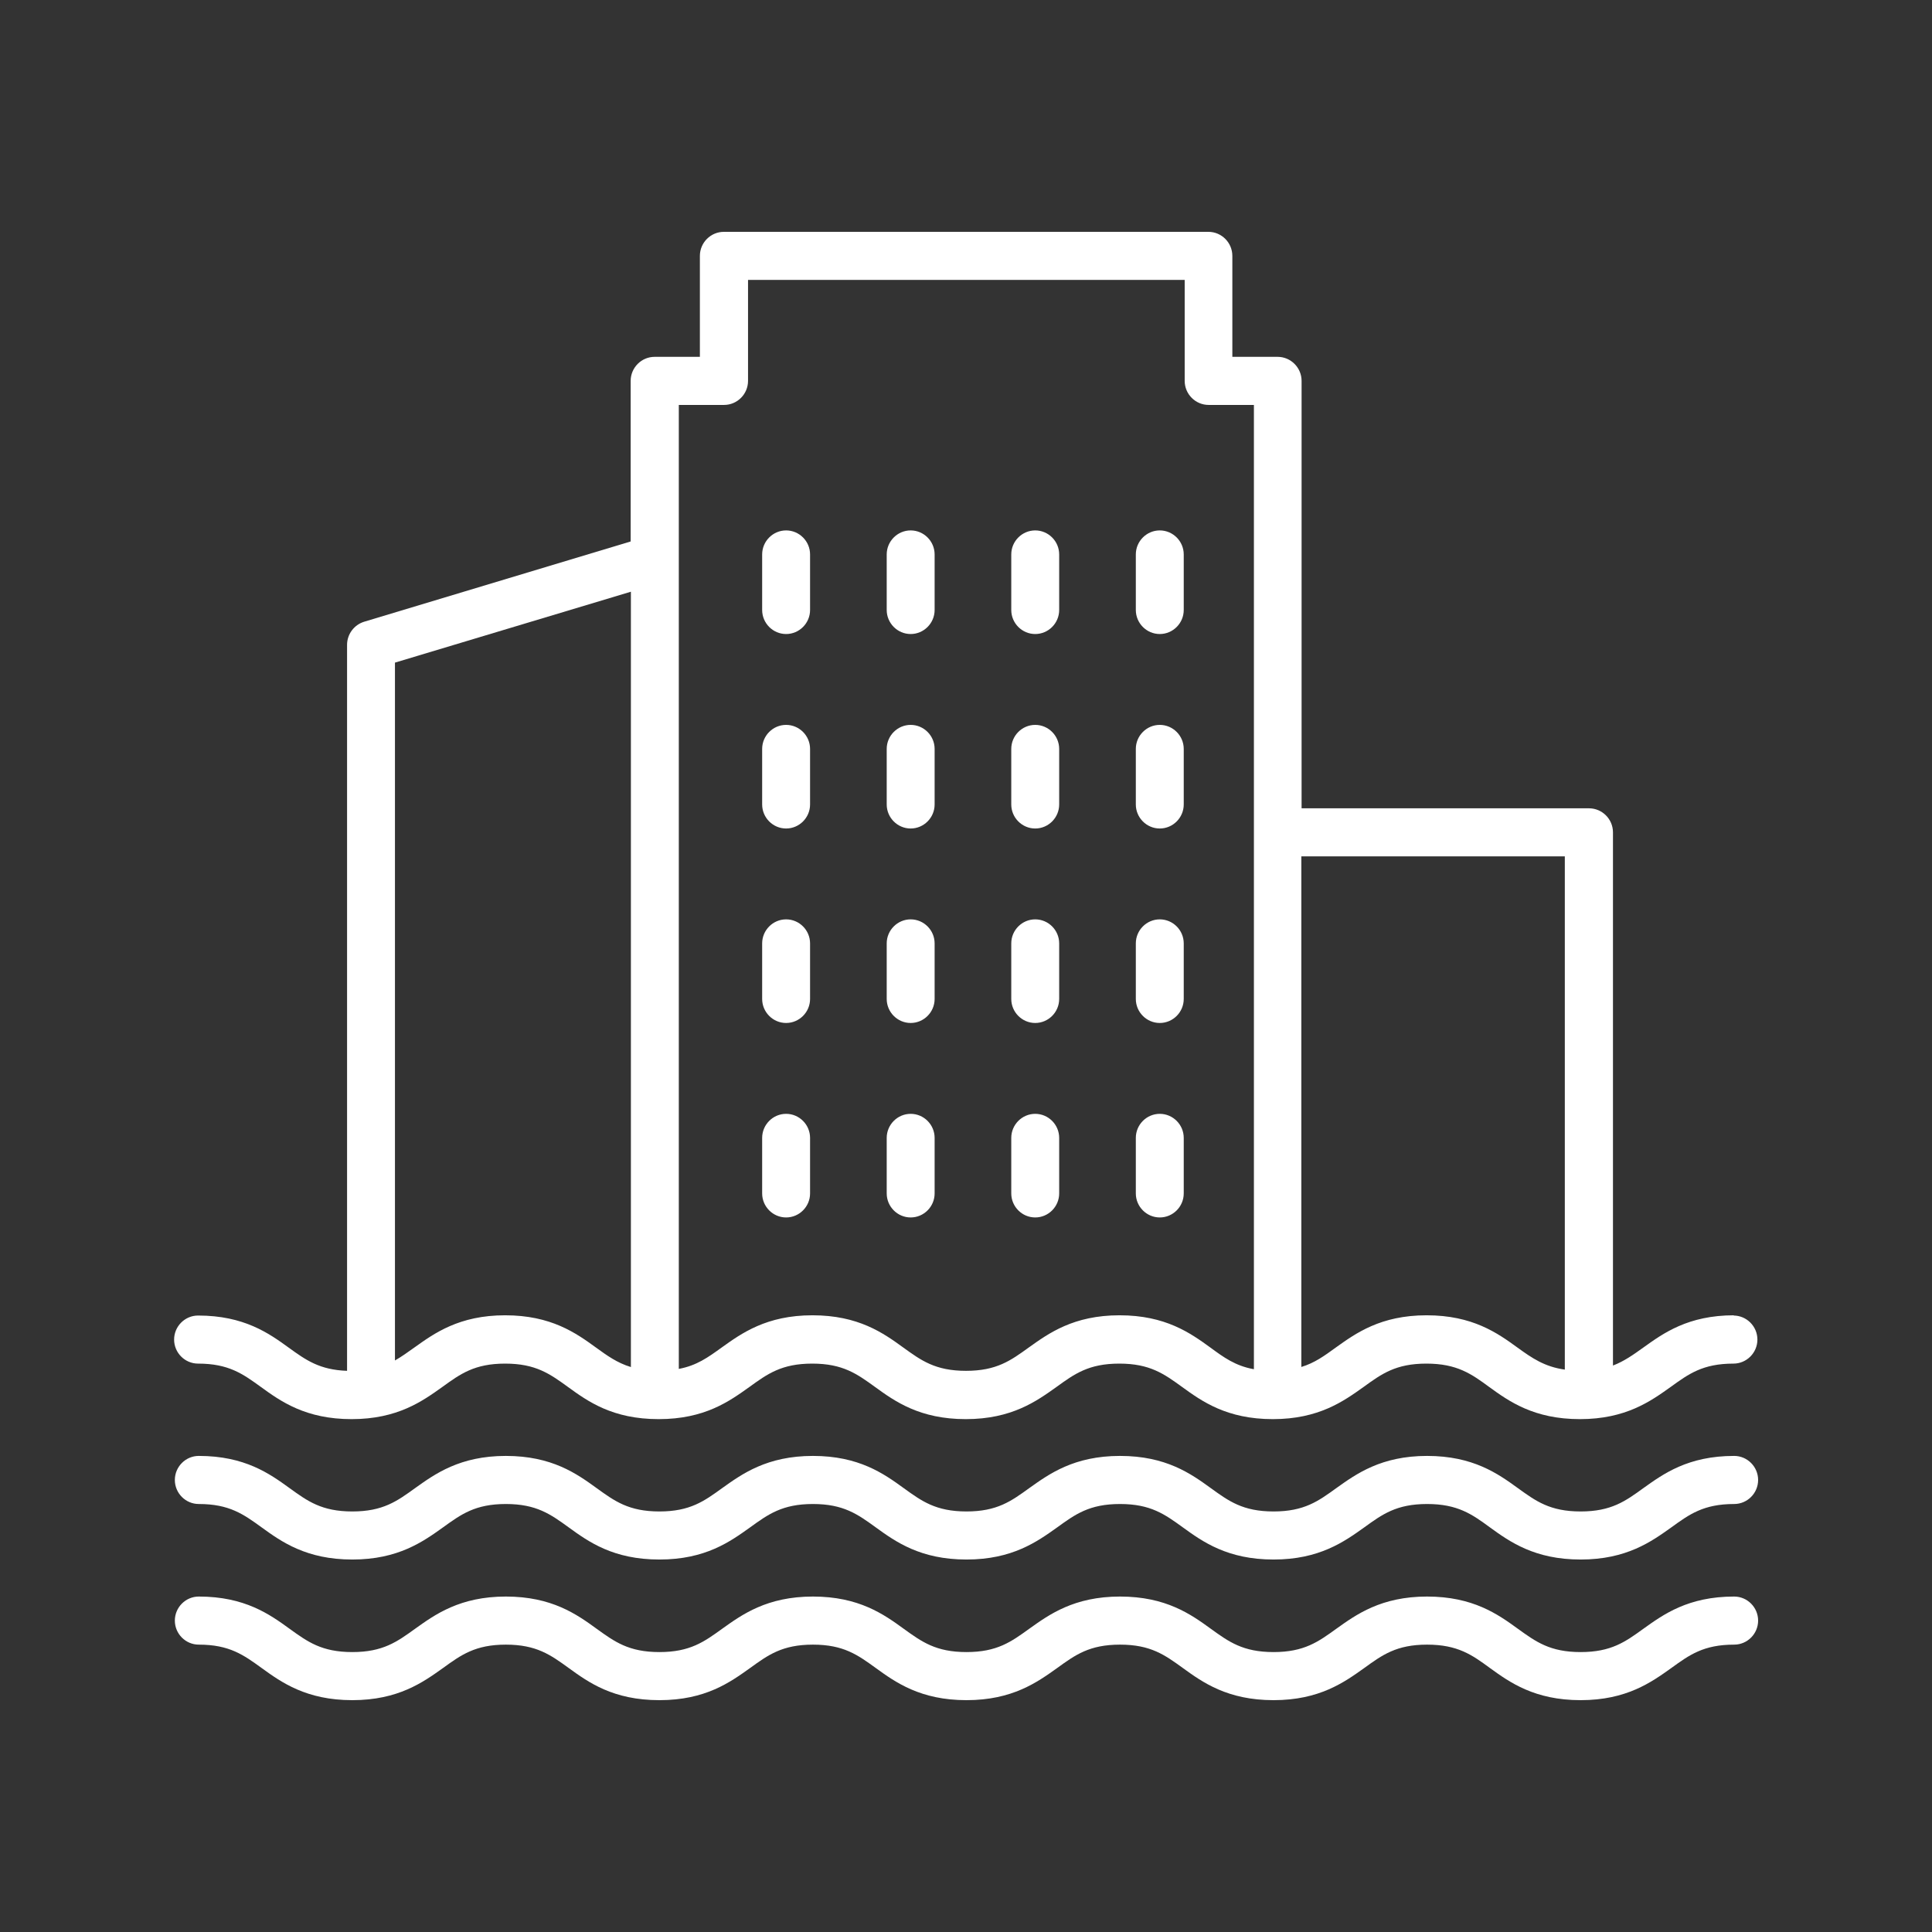
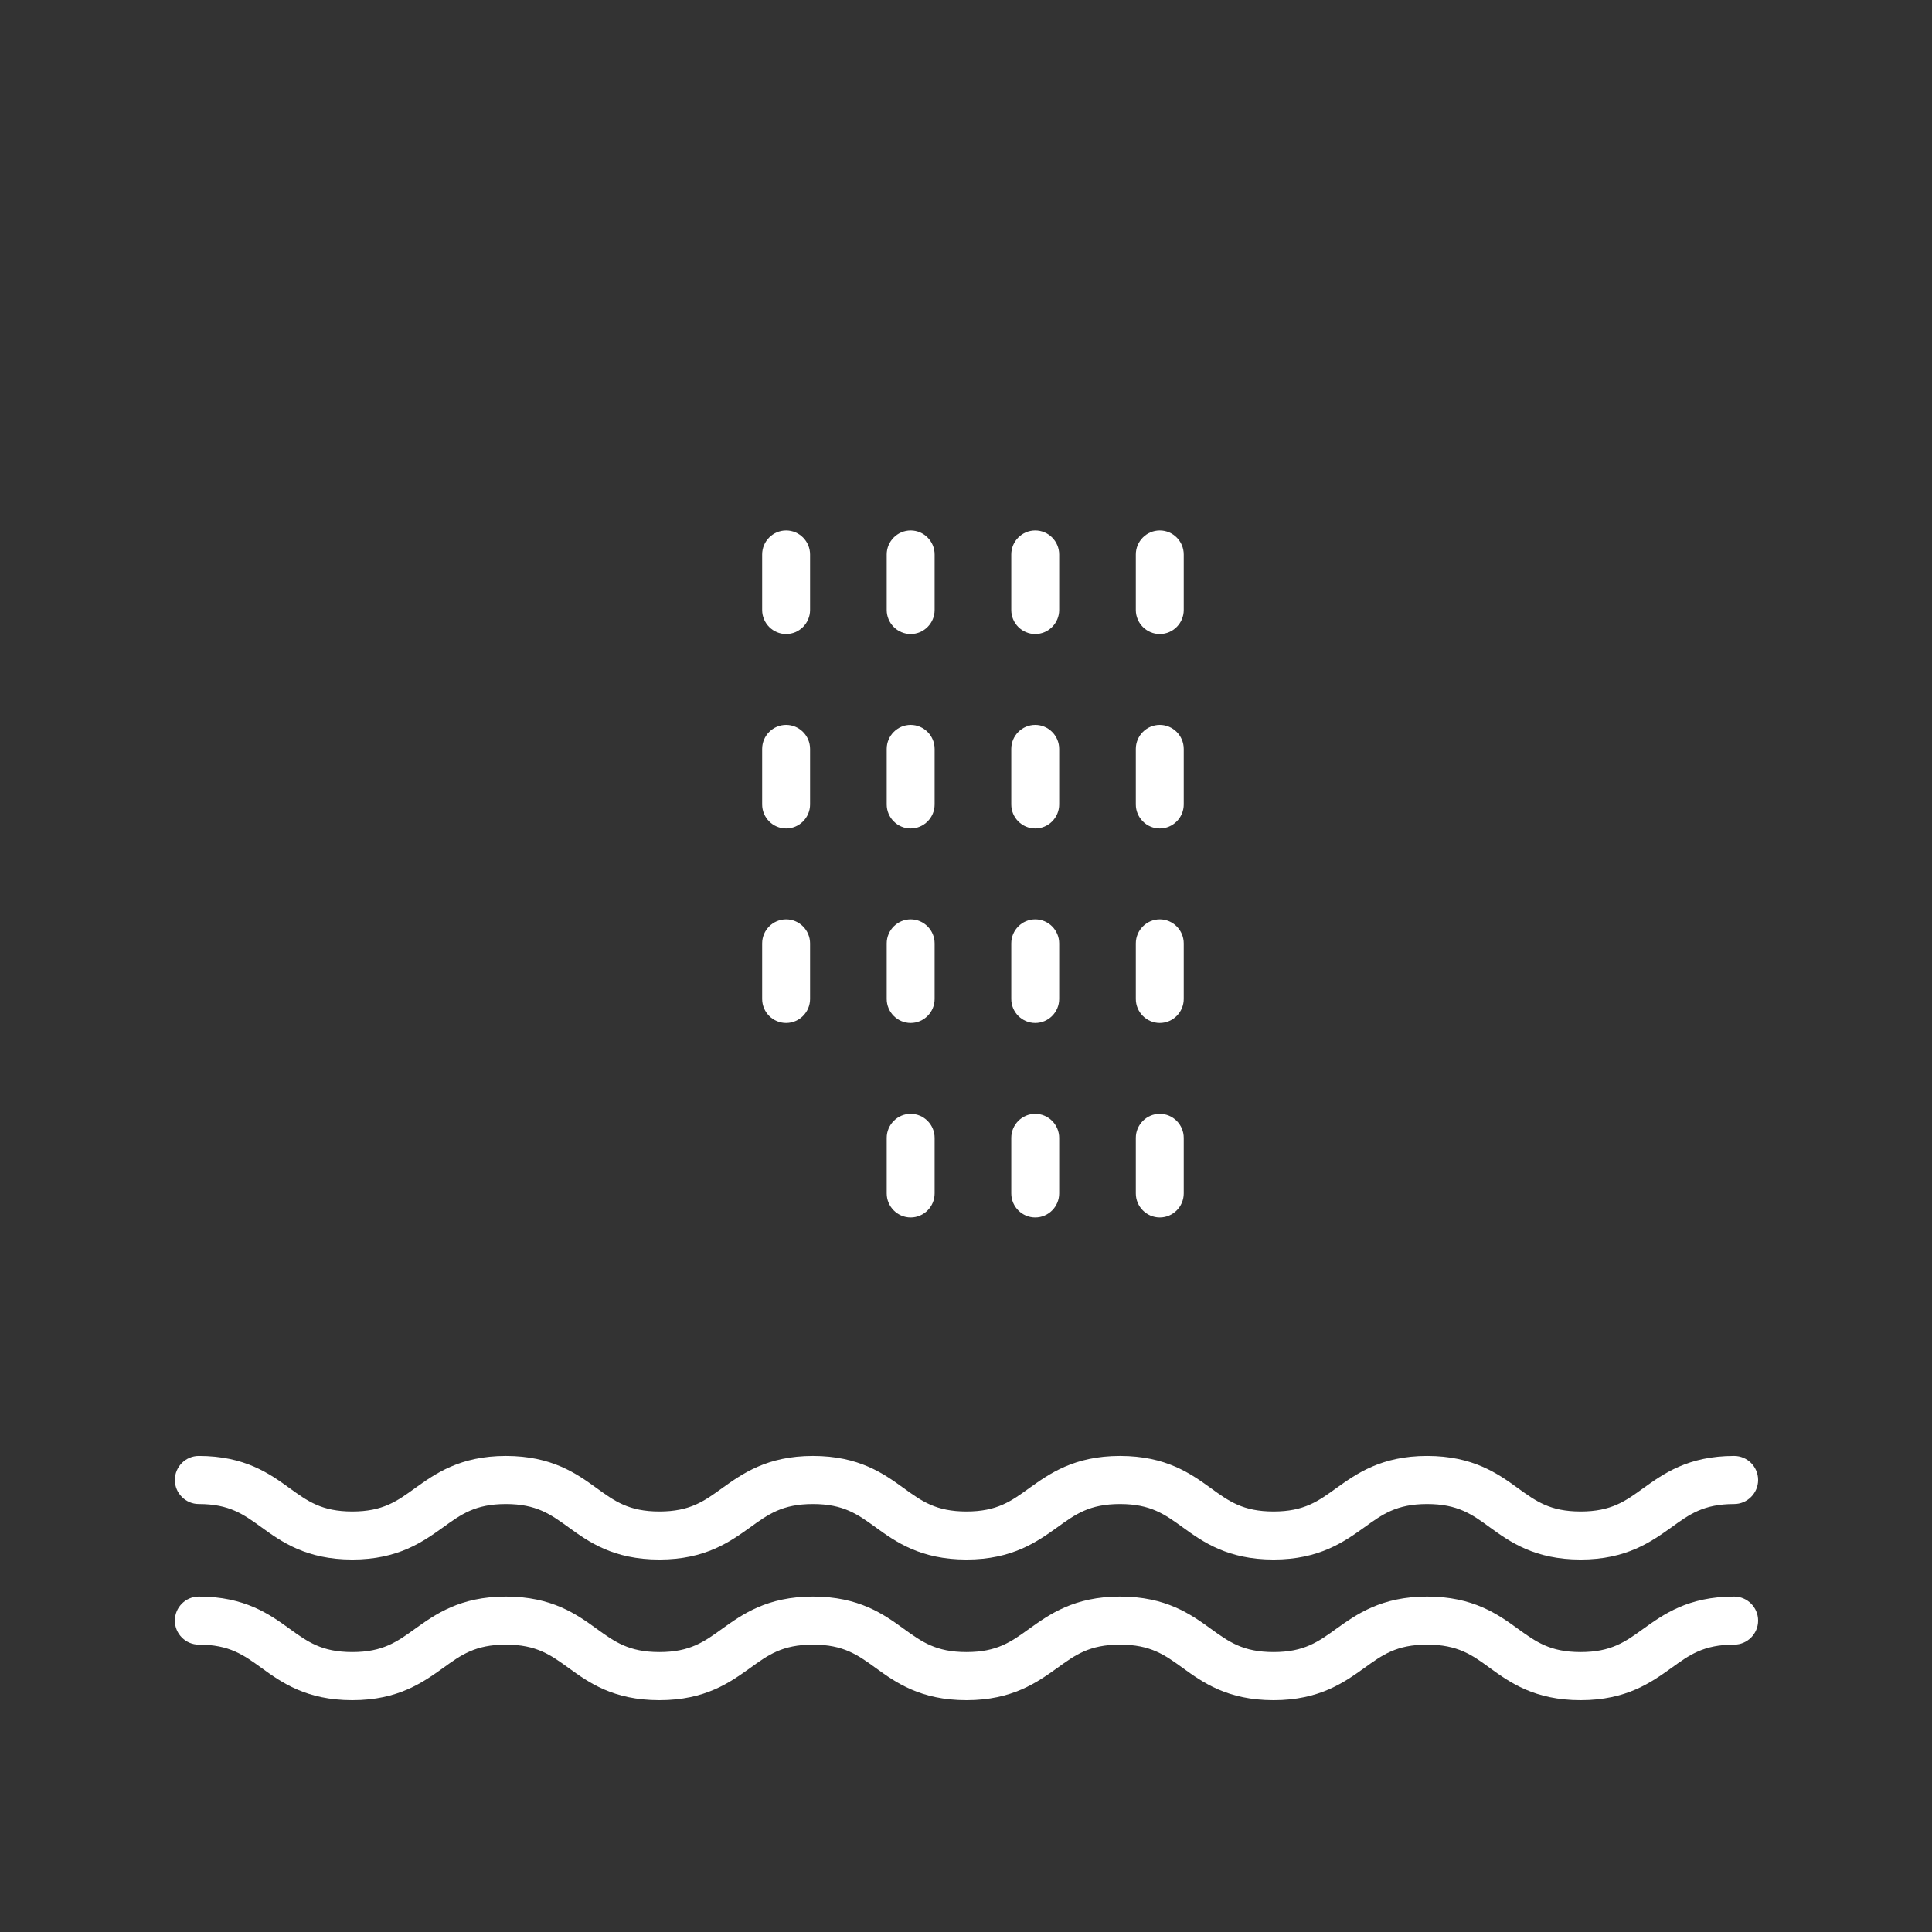
<svg xmlns="http://www.w3.org/2000/svg" width="100" height="100" viewBox="0 0 100 100" fill="none">
  <rect x="0" y="0" width="100" height="100" fill="#333333" stroke="none" />
  <g clip-path="url(#clip0_388_1561)">
    <path d="M89.76 75.358C87.367 75.358 86.09 76.291 85.061 77.025C84.132 77.697 83.4 78.233 81.813 78.233C80.226 78.233 79.495 77.697 78.565 77.025C77.536 76.279 76.246 75.358 73.866 75.358C71.486 75.358 70.196 76.291 69.167 77.025C68.237 77.697 67.506 78.233 65.919 78.233C64.332 78.233 63.6 77.697 62.671 77.025C61.642 76.279 60.352 75.358 57.972 75.358C55.592 75.358 54.302 76.291 53.273 77.025C52.343 77.697 51.612 78.233 50.025 78.233C48.438 78.233 47.706 77.697 46.776 77.025C45.748 76.279 44.458 75.358 42.078 75.358C39.697 75.358 38.408 76.291 37.379 77.025C36.449 77.697 35.718 78.233 34.131 78.233C32.544 78.233 31.812 77.697 30.882 77.025C29.853 76.279 28.564 75.358 26.183 75.358C23.803 75.358 22.514 76.291 21.485 77.025C20.555 77.697 19.823 78.233 18.236 78.233C16.649 78.233 15.918 77.697 14.988 77.025C13.959 76.279 12.67 75.358 10.289 75.358C9.607 75.358 9.05 75.918 9.05 76.603C9.05 77.287 9.607 77.847 10.289 77.847C11.876 77.847 12.608 78.382 13.538 79.054C14.567 79.8 15.856 80.721 18.236 80.721C20.617 80.721 21.906 79.788 22.935 79.054C23.865 78.382 24.597 77.847 26.183 77.847C27.77 77.847 28.502 78.382 29.432 79.054C30.461 79.8 31.738 80.721 34.131 80.721C36.523 80.721 37.8 79.788 38.829 79.054C39.759 78.382 40.491 77.847 42.078 77.847C43.665 77.847 44.396 78.382 45.326 79.054C46.355 79.8 47.644 80.721 50.025 80.721C52.405 80.721 53.695 79.788 54.724 79.054C55.654 78.382 56.385 77.847 57.972 77.847C59.559 77.847 60.29 78.382 61.22 79.054C62.249 79.8 63.538 80.721 65.919 80.721C68.299 80.721 69.589 79.788 70.618 79.054C71.548 78.382 72.279 77.847 73.866 77.847C75.453 77.847 76.197 78.382 77.114 79.054C78.143 79.8 79.433 80.721 81.813 80.721C84.194 80.721 85.483 79.788 86.512 79.054C87.442 78.382 88.173 77.847 89.76 77.847C90.442 77.847 91 77.287 91 76.603C91 75.918 90.442 75.358 89.76 75.358Z" fill="white" />
    <path d="M89.76 82.637C87.367 82.637 86.09 83.57 85.061 84.305C84.132 84.976 83.4 85.511 81.813 85.511C80.226 85.511 79.495 84.976 78.565 84.305C77.536 83.558 76.246 82.637 73.866 82.637C71.486 82.637 70.196 83.57 69.167 84.305C68.237 84.976 67.506 85.511 65.919 85.511C64.332 85.511 63.6 84.976 62.671 84.305C61.642 83.558 60.352 82.637 57.972 82.637C55.592 82.637 54.302 83.57 53.273 84.305C52.343 84.976 51.612 85.511 50.025 85.511C48.438 85.511 47.706 84.976 46.776 84.305C45.748 83.558 44.458 82.637 42.078 82.637C39.697 82.637 38.408 83.57 37.379 84.305C36.449 84.976 35.718 85.511 34.131 85.511C32.544 85.511 31.812 84.976 30.882 84.305C29.853 83.558 28.564 82.637 26.183 82.637C23.803 82.637 22.514 83.57 21.485 84.305C20.555 84.976 19.823 85.511 18.236 85.511C16.649 85.511 15.918 84.976 14.988 84.305C13.959 83.558 12.67 82.637 10.289 82.637C9.607 82.637 9.05 83.197 9.05 83.882C9.05 84.566 9.607 85.126 10.289 85.126C11.876 85.126 12.608 85.661 13.538 86.333C14.567 87.079 15.856 88 18.236 88C20.617 88 21.906 87.067 22.935 86.333C23.865 85.661 24.597 85.126 26.183 85.126C27.77 85.126 28.502 85.661 29.432 86.333C30.461 87.079 31.738 88 34.131 88C36.523 88 37.8 87.067 38.829 86.333C39.759 85.661 40.491 85.126 42.078 85.126C43.665 85.126 44.396 85.661 45.326 86.333C46.355 87.079 47.644 88 50.025 88C52.405 88 53.695 87.067 54.724 86.333C55.654 85.661 56.385 85.126 57.972 85.126C59.559 85.126 60.29 85.661 61.22 86.333C62.249 87.079 63.538 88 65.919 88C68.299 88 69.589 87.067 70.618 86.333C71.548 85.661 72.279 85.126 73.866 85.126C75.453 85.126 76.197 85.661 77.114 86.333C78.143 87.079 79.433 88 81.813 88C84.194 88 85.483 87.067 86.512 86.333C87.442 85.661 88.173 85.126 89.76 85.126C90.442 85.126 91 84.566 91 83.882C91 83.197 90.442 82.637 89.76 82.637Z" fill="white" />
-     <path d="M89.76 68.079C87.367 68.079 86.09 69.012 85.061 69.747C84.541 70.12 84.07 70.456 83.487 70.68V43.082C83.487 42.398 82.929 41.838 82.247 41.838H67.37V19.715C67.37 19.03 66.812 18.47 66.13 18.47H63.786V13.244C63.786 12.56 63.229 12 62.547 12H37.466C36.784 12 36.226 12.56 36.226 13.244V18.47H33.883C33.201 18.47 32.643 19.03 32.643 19.715V28.026L18.844 32.182C18.323 32.344 17.964 32.829 17.964 33.377V70.954C16.538 70.904 15.831 70.394 14.951 69.759C13.922 69.012 12.633 68.092 10.252 68.092C9.57 68.092 9.012 68.652 9.012 69.336C9.012 70.02 9.57 70.58 10.252 70.58C11.839 70.58 12.571 71.115 13.501 71.787C14.53 72.534 15.819 73.454 18.199 73.454C20.58 73.454 21.869 72.521 22.898 71.787C23.828 71.115 24.559 70.58 26.146 70.58C27.733 70.58 28.465 71.115 29.395 71.787C30.424 72.534 31.701 73.454 34.093 73.454C36.486 73.454 37.763 72.521 38.792 71.787C39.722 71.115 40.454 70.58 42.041 70.58C43.627 70.58 44.359 71.115 45.289 71.787C46.318 72.534 47.607 73.454 49.988 73.454C52.368 73.454 53.657 72.521 54.686 71.787C55.616 71.115 56.348 70.58 57.935 70.58C59.522 70.58 60.253 71.115 61.183 71.787C62.212 72.534 63.501 73.454 65.882 73.454C68.262 73.454 69.552 72.521 70.581 71.787C71.51 71.115 72.242 70.58 73.829 70.58C75.416 70.58 76.16 71.115 77.077 71.787C78.106 72.534 79.395 73.454 81.776 73.454C84.156 73.454 85.446 72.521 86.475 71.787C87.405 71.115 88.136 70.58 89.723 70.58C90.405 70.58 90.963 70.02 90.963 69.336C90.963 68.652 90.405 68.092 89.723 68.092L89.76 68.079ZM32.643 70.754C31.949 70.543 31.428 70.17 30.845 69.747C29.816 69 28.527 68.079 26.146 68.079C23.766 68.079 22.477 69.012 21.448 69.747C21.1 69.995 20.79 70.219 20.443 70.418V34.297L32.655 30.627V70.767L32.643 70.754ZM64.877 70.866C63.935 70.692 63.34 70.257 62.646 69.747C61.617 69 60.328 68.079 57.947 68.079C55.567 68.079 54.277 69.012 53.248 69.747C52.318 70.418 51.587 70.954 50 70.954C48.413 70.954 47.682 70.418 46.752 69.747C45.723 69 44.433 68.079 42.053 68.079C39.672 68.079 38.383 69.012 37.354 69.747C36.647 70.257 36.065 70.68 35.135 70.854V20.959H37.478C38.16 20.959 38.718 20.399 38.718 19.715V14.489H61.319V19.715C61.319 20.399 61.877 20.959 62.559 20.959H64.902V70.866H64.877ZM80.995 70.891C79.941 70.742 79.296 70.294 78.54 69.747C77.511 69 76.222 68.079 73.841 68.079C71.461 68.079 70.171 69.012 69.142 69.747C68.56 70.17 68.051 70.543 67.357 70.754V44.326H80.995V70.904V70.891Z" fill="white" />
    <path d="M40.689 27.454C40.007 27.454 39.449 28.014 39.449 28.698V31.572C39.449 32.257 40.007 32.817 40.689 32.817C41.371 32.817 41.929 32.257 41.929 31.572V28.698C41.929 28.014 41.371 27.454 40.689 27.454Z" fill="white" />
    <path d="M47.136 27.454C46.454 27.454 45.896 28.014 45.896 28.698V31.572C45.896 32.257 46.454 32.817 47.136 32.817C47.818 32.817 48.376 32.257 48.376 31.572V28.698C48.376 28.014 47.818 27.454 47.136 27.454Z" fill="white" />
    <path d="M53.583 27.454C52.901 27.454 52.343 28.014 52.343 28.698V31.572C52.343 32.257 52.901 32.817 53.583 32.817C54.265 32.817 54.823 32.257 54.823 31.572V28.698C54.823 28.014 54.265 27.454 53.583 27.454Z" fill="white" />
    <path d="M60.03 27.454C59.348 27.454 58.79 28.014 58.79 28.698V31.572C58.79 32.257 59.348 32.817 60.03 32.817C60.712 32.817 61.27 32.257 61.27 31.572V28.698C61.27 28.014 60.712 27.454 60.03 27.454Z" fill="white" />
    <path d="M40.689 37.52C40.007 37.52 39.449 38.08 39.449 38.764V41.639C39.449 42.323 40.007 42.883 40.689 42.883C41.371 42.883 41.929 42.323 41.929 41.639V38.764C41.929 38.08 41.371 37.52 40.689 37.52Z" fill="white" />
    <path d="M47.136 37.52C46.454 37.52 45.896 38.08 45.896 38.764V41.639C45.896 42.323 46.454 42.883 47.136 42.883C47.818 42.883 48.376 42.323 48.376 41.639V38.764C48.376 38.08 47.818 37.52 47.136 37.52Z" fill="white" />
    <path d="M53.583 37.52C52.901 37.52 52.343 38.08 52.343 38.764V41.639C52.343 42.323 52.901 42.883 53.583 42.883C54.265 42.883 54.823 42.323 54.823 41.639V38.764C54.823 38.08 54.265 37.52 53.583 37.52Z" fill="white" />
    <path d="M60.03 37.52C59.348 37.52 58.79 38.08 58.79 38.764V41.639C58.79 42.323 59.348 42.883 60.03 42.883C60.712 42.883 61.27 42.323 61.27 41.639V38.764C61.27 38.08 60.712 37.52 60.03 37.52Z" fill="white" />
    <path d="M40.689 47.586C40.007 47.586 39.449 48.146 39.449 48.83V51.705C39.449 52.389 40.007 52.949 40.689 52.949C41.371 52.949 41.929 52.389 41.929 51.705V48.83C41.929 48.146 41.371 47.586 40.689 47.586Z" fill="white" />
    <path d="M47.136 47.586C46.454 47.586 45.896 48.146 45.896 48.83V51.705C45.896 52.389 46.454 52.949 47.136 52.949C47.818 52.949 48.376 52.389 48.376 51.705V48.83C48.376 48.146 47.818 47.586 47.136 47.586Z" fill="white" />
    <path d="M53.583 47.586C52.901 47.586 52.343 48.146 52.343 48.83V51.705C52.343 52.389 52.901 52.949 53.583 52.949C54.265 52.949 54.823 52.389 54.823 51.705V48.83C54.823 48.146 54.265 47.586 53.583 47.586Z" fill="white" />
    <path d="M60.03 47.586C59.348 47.586 58.79 48.146 58.79 48.83V51.705C58.79 52.389 59.348 52.949 60.03 52.949C60.712 52.949 61.27 52.389 61.27 51.705V48.83C61.27 48.146 60.712 47.586 60.03 47.586Z" fill="white" />
-     <path d="M40.689 57.652C40.007 57.652 39.449 58.212 39.449 58.897V61.771C39.449 62.455 40.007 63.015 40.689 63.015C41.371 63.015 41.929 62.455 41.929 61.771V58.897C41.929 58.212 41.371 57.652 40.689 57.652Z" fill="white" />
    <path d="M47.136 57.652C46.454 57.652 45.896 58.212 45.896 58.897V61.771C45.896 62.455 46.454 63.015 47.136 63.015C47.818 63.015 48.376 62.455 48.376 61.771V58.897C48.376 58.212 47.818 57.652 47.136 57.652Z" fill="white" />
    <path d="M53.583 57.652C52.901 57.652 52.343 58.212 52.343 58.897V61.771C52.343 62.455 52.901 63.015 53.583 63.015C54.265 63.015 54.823 62.455 54.823 61.771V58.897C54.823 58.212 54.265 57.652 53.583 57.652Z" fill="white" />
    <path d="M60.03 57.652C59.348 57.652 58.79 58.212 58.79 58.897V61.771C58.79 62.455 59.348 63.015 60.03 63.015C60.712 63.015 61.27 62.455 61.27 61.771V58.897C61.27 58.212 60.712 57.652 60.03 57.652Z" fill="white" />
  </g>
  <defs>
    <clipPath id="clip0_388_1561">
      <rect width="82" height="76" fill="white" transform="translate(9 12)" />
    </clipPath>
  </defs>
</svg>